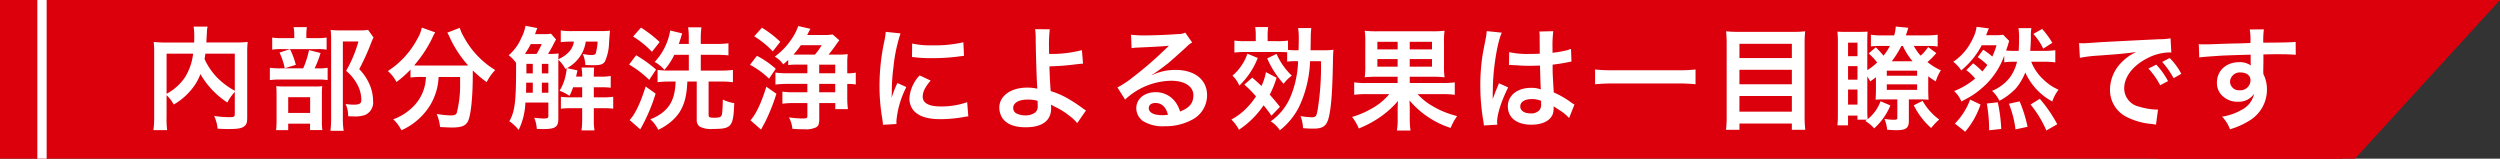
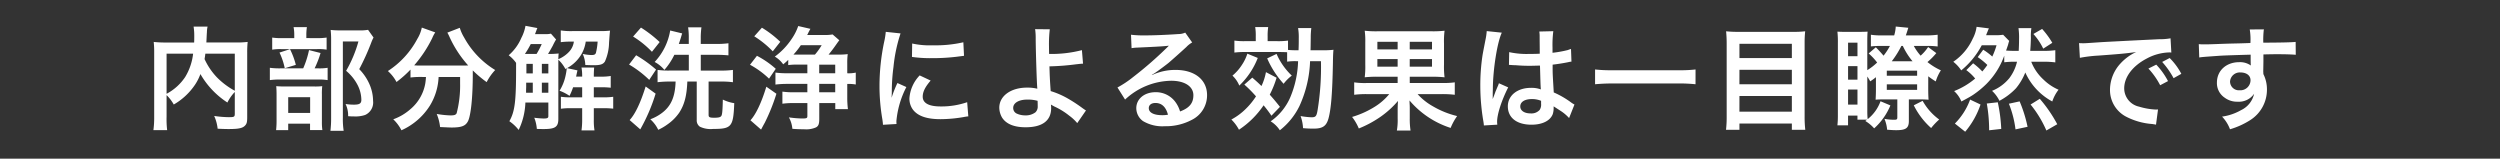
<svg xmlns="http://www.w3.org/2000/svg" width="535.787" height="34" viewBox="0 0 535.787 34">
  <rect x="0" y="0" width="535.787" height="34" fill="#333333" stroke="none" />
  <g id="グループ_3036" data-name="グループ 3036" transform="translate(-200.5 -6312.521)">
-     <path id="パス_623" data-name="パス 623" d="M273.7,186.669H231.205l31.074-34H304.77Z" transform="translate(967.492 6499.191) rotate(180)" fill="#dc000c" />
-     <rect id="長方形_690" data-name="長方形 690" width="502" height="34" transform="translate(200.5 6312.521)" fill="#dc000c" />
    <path id="パス_5790" data-name="パス 5790" d="M19.32-1.656c0,.7-.12.768-1.3.768a22.444,22.444,0,0,1-3.12-.264,8.941,8.941,0,0,1,.744,2.736c.96.048,1.68.072,2.328.072,2.256,0,3.12-.192,3.648-.864.288-.36.36-.72.36-1.728V-14.688a20.6,20.6,0,0,1,.1-2.328,20.815,20.815,0,0,1-2.736.12h-6.12c.024-.384.024-.384.048-.888.048-.984.048-.984.072-1.32a5.666,5.666,0,0,1,.144-1.2h-3a12.443,12.443,0,0,1,.144,2.112c0,.408,0,.744-.024,1.3H4.728a22.8,22.8,0,0,1-2.784-.12,21.147,21.147,0,0,1,.1,2.328v13.68a20.142,20.142,0,0,1-.168,2.9H4.824A19.793,19.793,0,0,1,4.7-.96V-5.616A8.989,8.989,0,0,1,6.24-3.6,13.763,13.763,0,0,0,10.8-7.848a10.679,10.679,0,0,0,1.152-2.28,17.846,17.846,0,0,0,5.784,6.1A9.156,9.156,0,0,1,19.32-6.288Zm0-12.84v7.944A16.2,16.2,0,0,1,15.552-9.36a14.093,14.093,0,0,1-2.712-3.984c.072-.432.1-.552.168-1.152ZM4.7-14.5h5.688A12.236,12.236,0,0,1,8.688-9.5,10.909,10.909,0,0,1,4.7-5.9Zm29.952-3.336V-18.5a10.764,10.764,0,0,1,.12-1.68H31.92a8.423,8.423,0,0,1,.144,1.68v.672H29.616a12.975,12.975,0,0,1-2.28-.12v2.592a10.83,10.83,0,0,1,1.968-.12h7.68A10.313,10.313,0,0,1,39-15.36v-2.592a12.561,12.561,0,0,1-2.184.12Zm1.776,6.48A21.132,21.132,0,0,0,37.7-14.64l-2.472-.624a19.57,19.57,0,0,1-1.248,3.912H29.256a15.322,15.322,0,0,1-2.424-.12v2.64a15.731,15.731,0,0,1,2.4-.12h8.04a11.192,11.192,0,0,1,1.944.12v-2.64a10.578,10.578,0,0,1-2.064.12ZM28.9-14.736a14.5,14.5,0,0,1,1.128,3.36L32.4-12.1a16.281,16.281,0,0,0-1.248-3.36ZM30.768.5h4.68V1.872h2.64a12.053,12.053,0,0,1-.1-1.8V-5.76a13.662,13.662,0,0,1,.072-1.776,12.96,12.96,0,0,1-1.752.072H30.12c-.888,0-1.368-.024-1.92-.072.048.552.072.984.072,1.968V-.36a19.488,19.488,0,0,1-.1,2.256h2.592Zm0-5.664h4.7V-1.8h-4.7ZM47.88-19.608a9.231,9.231,0,0,1-1.9.12H41.832a16.364,16.364,0,0,1-1.968-.1,18.308,18.308,0,0,1,.1,2.016V-.7a22.706,22.706,0,0,1-.144,2.736h2.832A16.559,16.559,0,0,1,42.48-.768V-17.112h3.336a26.476,26.476,0,0,1-2.64,6.288,9.79,9.79,0,0,1,2.5,3.12,7.1,7.1,0,0,1,.768,3.1c0,.768-.384,1.032-1.584,1.032a10.727,10.727,0,0,1-1.8-.144A5.652,5.652,0,0,1,43.608-1.1a11.533,11.533,0,0,0,1.2.048,6.414,6.414,0,0,0,2.448-.312,2.912,2.912,0,0,0,1.7-3A9,9,0,0,0,48.288-7.7a10.757,10.757,0,0,0-2.3-3.48A49.7,49.7,0,0,0,48.576-16.9a7.884,7.884,0,0,1,.48-1.056ZM60.288-9.5a11.928,11.928,0,0,1-.144,1.392A9.286,9.286,0,0,1,57-2.64,11.325,11.325,0,0,1,53.28-.432,8.518,8.518,0,0,1,55.032,1.92a13.9,13.9,0,0,0,6.1-5.28A12.769,12.769,0,0,0,63-9.5h4.608v1.392a23.577,23.577,0,0,1-.744,6.384c-.216.36-.48.456-1.368.456a19.729,19.729,0,0,1-2.9-.312,10.308,10.308,0,0,1,.72,2.808c1.608.072,1.992.1,2.472.1,2.136,0,3-.336,3.528-1.392.6-1.272,1.008-5.064,1.008-10.032v-.816A24.473,24.473,0,0,0,73.3-8.4a11.174,11.174,0,0,1,1.824-2.592,18.611,18.611,0,0,1-6.648-6.96,8.97,8.97,0,0,1-.936-2.088l-2.664,1.032a9.843,9.843,0,0,1,.5,1.008,23.994,23.994,0,0,0,3.96,6.024c-.576.024-.912.024-1.488.024H59.016A12.4,12.4,0,0,1,57.768-12a26.693,26.693,0,0,0,3.864-5.832,6.787,6.787,0,0,1,.648-1.224L59.4-20.088a7.461,7.461,0,0,1-.96,2.424,18.5,18.5,0,0,1-6.312,6.888,8.344,8.344,0,0,1,1.848,2.352,23.858,23.858,0,0,0,3-2.664v1.7a16.677,16.677,0,0,1,2.04-.12Zm26.784-9.288a4.916,4.916,0,0,1-1.248.1h-2.16c.384-1.032.384-1.032.5-1.3l-2.544-.48a8.983,8.983,0,0,1-.888,2.592,10.178,10.178,0,0,1-2.712,3.72,7.369,7.369,0,0,1,1.584,1.632v1.32c0,6.96-.264,9.1-1.44,11.184A9.182,9.182,0,0,1,80.16,1.848a14.74,14.74,0,0,0,1.44-5.88h4.92V-1.1c0,.384-.216.5-1.008.5A19.04,19.04,0,0,1,83.5-.768a8.132,8.132,0,0,1,.552,2.4c.816.024,1.224.024,1.488.024,2.448,0,3.12-.456,3.12-2.16V-13.2a7.268,7.268,0,0,1,1.512,1.992l.264-.168a.118.118,0,0,1,.024.072,12.528,12.528,0,0,1-.264,1.584A9.969,9.969,0,0,1,88.92-6.552a9.067,9.067,0,0,1,2.136,1.1A14.011,14.011,0,0,0,91.824-7.3h1.944v2.16H91.392a14.17,14.17,0,0,1-2.184-.12v2.568a14.026,14.026,0,0,1,2.16-.12h2.4v2.4a16.209,16.209,0,0,1-.144,2.352h2.784a13.074,13.074,0,0,1-.144-2.352v-2.4h1.9a17.962,17.962,0,0,1,2.256.1V-5.256a15.5,15.5,0,0,1-2.3.12H96.264V-7.3h1.488a16.8,16.8,0,0,1,2.136.1V-9.72a10.767,10.767,0,0,1-2.136.144H96.264v-.192c0-.624.024-1.152.072-1.752H93.624a9.573,9.573,0,0,1,.144,1.752v.192h-1.3c.072-.36.072-.36.288-1.344l-2.232-.48a7.976,7.976,0,0,0,2.64-2.3,7.351,7.351,0,0,0,1.368-3.384H97.08a13.55,13.55,0,0,1-.36,2.4c-.12.36-.36.48-.984.48a10.112,10.112,0,0,1-1.848-.24,6.3,6.3,0,0,1,.552,2.376c1.368.048,1.368.048,1.752.048,1.488,0,2.04-.192,2.448-.792a10.274,10.274,0,0,0,.888-4.032c.1-1.368.144-2.064.216-2.592a17.542,17.542,0,0,1-2.136.1H91.7a14.5,14.5,0,0,1-2.52-.144v2.52a15.281,15.281,0,0,1,2.136-.12h.672A3.888,3.888,0,0,1,90.96-14.9a6.649,6.649,0,0,1-2.3,1.584c.024-.672.024-.816.072-1.224a18.647,18.647,0,0,1-2.28.1c.36-.576.768-1.32,1.008-1.752a12.137,12.137,0,0,1,.72-1.344Zm-5.016,4.344H81.5a18.755,18.755,0,0,0,1.248-2.112H85.1A17.815,17.815,0,0,1,84-14.448ZM81.744-6.12c0-.384,0-.528.024-1.224V-8.28h1.416v2.16Zm4.776,0H85.128V-8.28H86.52Zm0-4.152H85.128v-2.04H86.52Zm-3.336-2.04v2.04H81.816v-2.04Zm36-4.272v-1.152a16.7,16.7,0,0,1,.144-2.4h-2.856a14.68,14.68,0,0,1,.144,2.424v1.128H114.48c.168-.48.336-1.008.456-1.392.168-.576.168-.576.264-.864l-2.568-.624A12.918,12.918,0,0,1,109.3-12.72a6.992,6.992,0,0,1,2.088,1.7,14.264,14.264,0,0,0,2.136-3.24h3.1v3.384h-4.272a16.826,16.826,0,0,1-2.424-.144v2.64a20.909,20.909,0,0,1,2.616-.144h1.248c-.1,3.216-.936,5.16-2.784,6.624a9.659,9.659,0,0,1-2.64,1.464,7.007,7.007,0,0,1,1.7,2.256A11.236,11.236,0,0,0,112.032.672a9.959,9.959,0,0,0,2.52-2.5c1.128-1.728,1.632-3.624,1.752-6.7h2.016V-.264a1.628,1.628,0,0,0,.672,1.416,5.326,5.326,0,0,0,2.856.48c3.936,0,4.32-.456,4.512-5.52a8.753,8.753,0,0,1-2.448-.768c-.048,2.208-.12,3.192-.312,3.48-.192.312-.6.408-1.56.408s-1.176-.12-1.176-.6V-8.52h2.712a16.556,16.556,0,0,1,2.5.144v-2.64a17.737,17.737,0,0,1-2.544.144h-4.344v-3.384h3.288c.984,0,1.848.048,2.64.12v-2.592a18.166,18.166,0,0,1-2.616.144Zm-14.5-1.584A20.153,20.153,0,0,1,108.72-14.9l1.656-2.088a26.392,26.392,0,0,0-4.008-3.1Zm-.864,6a22.129,22.129,0,0,1,4.32,3.288l1.464-2.208a26.925,26.925,0,0,0-4.272-3.072Zm3.552,4.7c-1.08,3.48-2.256,5.952-3.432,7.2l2.28,1.992a37.9,37.9,0,0,0,3.288-7.656Zm30.552-4.584a13.112,13.112,0,0,1,1.992-.1h2.112V-10.3h-4.32a18.555,18.555,0,0,1-2.52-.144v2.568a20.645,20.645,0,0,1,2.568-.144h4.272v1.8h-2.9a17.191,17.191,0,0,1-2.448-.144v2.592a17.786,17.786,0,0,1,2.424-.144h2.928v2.76c0,.48-.144.552-1.152.552a23.259,23.259,0,0,1-2.808-.24,6.154,6.154,0,0,1,.744,2.448c.768.072,1.7.1,2.5.1A5.224,5.224,0,0,0,143.88,1.3c.528-.288.7-.72.7-1.824V-3.912h3.432v1.3h2.712a19.718,19.718,0,0,1-.144-2.5v-2.9a9.154,9.154,0,0,1,1.824.12V-10.44a7.078,7.078,0,0,1-1.824.144v-2.112a14.385,14.385,0,0,1,.1-1.992,14.832,14.832,0,0,1-1.992.1h-2.112c.576-.7,1.032-1.3,1.464-1.92.456-.648.7-.984.84-1.152l-1.44-1.248a9.376,9.376,0,0,1-1.9.12h-3.552a4.216,4.216,0,0,0,.288-.576c.144-.264.216-.408.408-.744l-2.616-.6a11.018,11.018,0,0,1-1.368,2.712,14.9,14.9,0,0,1-3.648,3.84,5.736,5.736,0,0,1,1.8,1.656,12.008,12.008,0,0,0,1.08-.96ZM145.1-16.32a13.588,13.588,0,0,1-1.44,2.016h-4.608a16.9,16.9,0,0,0,1.584-2.016Zm2.9,8.3v1.8h-3.432v-1.8Zm0-2.28h-3.432v-1.848h3.432Zm-17.352-7.92A20.8,20.8,0,0,1,134.616-15l1.608-2.04a22.334,22.334,0,0,0-3.936-3.024Zm-.912,6.1a18.477,18.477,0,0,1,4.08,2.976l1.44-2.112a19.461,19.461,0,0,0-4.032-2.784Zm3.5,4.7c-1.032,3.408-2.256,5.976-3.408,7.2l2.28,1.992c.5-.936.744-1.392.768-1.416a40.723,40.723,0,0,0,2.52-6.264ZM161.136.576c-.024-.312-.024-.5-.024-.648a19.7,19.7,0,0,1,2.136-7.272l-1.92-.864A24.478,24.478,0,0,0,160.08-5.04c.024-.6.048-.792.048-1.32a40.071,40.071,0,0,1,.36-5.3A33.089,33.089,0,0,1,162-18.84l-3.168-.336a15.7,15.7,0,0,1-.36,2.232,46.075,46.075,0,0,0-.984,9.384,41.863,41.863,0,0,0,.624,7.176c.072.552.1.7.12,1.128ZM164.448-13.8a28.491,28.491,0,0,0,4.32.264,42.989,42.989,0,0,0,5.136-.288c1.152-.144,1.512-.192,1.7-.216l-.144-2.9a26.466,26.466,0,0,1-6.528.648,17.3,17.3,0,0,1-4.44-.384ZM166.1-9.84A7.84,7.84,0,0,0,163.9-4.9a4.02,4.02,0,0,0,.72,2.352c1.056,1.416,2.976,2.088,5.952,2.088a29.6,29.6,0,0,0,4.968-.456,8.021,8.021,0,0,1,.984-.144L176.28-4.1a16.866,16.866,0,0,1-5.712.912c-2.5,0-3.816-.72-3.816-2.088,0-1.032.5-2.064,1.7-3.456Zm24.744-9.912a14.166,14.166,0,0,1,.12,2.112c.024,3,.24,9.552.336,10.416a.539.539,0,0,0,.024.24,8.876,8.876,0,0,0-2.232-.24c-3.456,0-5.928,1.8-5.928,4.3a4.328,4.328,0,0,0,.6,2.136c.888,1.368,2.592,2.064,5.04,2.064,3.576,0,5.472-1.416,5.472-4.1a5.589,5.589,0,0,0-.048-.768c.264.168.456.264.768.432A15.111,15.111,0,0,1,198.168-1.2a9.463,9.463,0,0,1,1.7,1.584l1.872-2.712c-.288-.168-.408-.264-.72-.48a32.289,32.289,0,0,0-3.1-2.04,17.721,17.721,0,0,0-3.744-1.632c-.168-2.352-.216-3.432-.264-5.3a51.744,51.744,0,0,0,5.64-.432c1.08-.12,1.08-.12,1.56-.144l-.24-2.9a25.95,25.95,0,0,1-7.032.816c-.024-1.152-.024-1.224-.024-1.56a27.313,27.313,0,0,1,.168-3.72Zm.528,15.36c0,.024.024.7.024,1.128a1.687,1.687,0,0,1-.5,1.344,3.431,3.431,0,0,1-2.184.648,4.293,4.293,0,0,1-1.752-.36,1.311,1.311,0,0,1-.816-1.248c0-1.056,1.2-1.776,3-1.776A7.789,7.789,0,0,1,191.376-4.392Zm24.48-5.568a9.42,9.42,0,0,0,.984-.624c.48-.312,2.208-1.608,2.64-1.968.816-.7,2.568-2.256,3.768-3.36A5.145,5.145,0,0,1,224.5-16.9l-1.488-2.112a3.536,3.536,0,0,1-1.488.312c-2.328.168-5.256.288-7.3.288a21.705,21.705,0,0,1-2.832-.144l.12,2.88a8.1,8.1,0,0,1,1.152-.12c4.344-.192,5.88-.288,6.792-.408l.024.024-.432.432a80.136,80.136,0,0,1-7.176,6.24,21.584,21.584,0,0,1-3.384,2.256l1.632,2.592a14.788,14.788,0,0,1,9.888-4.032c2.9,0,4.752,1.224,4.752,3.1,0,1.7-.864,2.736-2.856,3.48a6.454,6.454,0,0,0-1.1-2.16,5.165,5.165,0,0,0-4.152-1.968c-2.4,0-4.128,1.44-4.128,3.432a3.426,3.426,0,0,0,1.44,2.76,8.119,8.119,0,0,0,4.656,1.1,11.874,11.874,0,0,0,5.808-1.368,5.865,5.865,0,0,0,3.264-5.3c0-3.288-2.64-5.4-6.744-5.4a11.715,11.715,0,0,0-5.04,1.1Zm3.456,8.544a6.5,6.5,0,0,1-1.248.1c-1.776,0-2.856-.552-2.856-1.512,0-.672.552-1.1,1.416-1.1C217.968-3.936,218.88-3.072,219.312-1.416ZM247.2-12.888a21.463,21.463,0,0,1-1.68,7.752A12.086,12.086,0,0,1,241.32,0a6.269,6.269,0,0,1,1.968,1.92,14.862,14.862,0,0,0,4.2-5.184,25.059,25.059,0,0,0,2.28-9.624H252.1a57.24,57.24,0,0,1-.7,10.368c-.24,1.464-.408,1.656-1.368,1.656a16.9,16.9,0,0,1-2.3-.264,8.745,8.745,0,0,1,.528,2.592,22.712,22.712,0,0,0,2.3.1c1.9,0,2.688-.552,3.144-2.136.576-2.088.84-5.52.96-11.928.024-1.512.048-2.16.12-2.832a17.85,17.85,0,0,1-2.448.1h-2.472c.024-.48.024-1.032.048-2.64a17.046,17.046,0,0,1,.12-2.112H247.2a11.584,11.584,0,0,1,.144,2.184c0,.768,0,1.488-.048,2.568h-.456a15.774,15.774,0,0,1-1.8-.072V-17.3a15.193,15.193,0,0,1-2.376.12h-1.992v-1.032a12.324,12.324,0,0,1,.12-1.992h-2.784a11.453,11.453,0,0,1,.12,1.992v1.032H235.9a15.609,15.609,0,0,1-2.352-.12v2.568a16.855,16.855,0,0,1,2.256-.12h7.128c.888,0,1.536.024,1.92.048v2.016a12.547,12.547,0,0,1,1.968-.1ZM235.68-7.872a27.469,27.469,0,0,1,2.5,2.52,15.43,15.43,0,0,1-2.952,3.384A13.1,13.1,0,0,1,232.9-.384,8.8,8.8,0,0,1,234.528,1.8a18.905,18.905,0,0,0,5.28-5.232,27.91,27.91,0,0,1,1.68,2.232l1.824-1.9c-1.008-1.272-1.368-1.68-2.184-2.616a21.174,21.174,0,0,0,1.464-3.624l-2.28-1.2a12.025,12.025,0,0,1-.96,2.976c-.768-.744-1.032-.984-1.968-1.8Zm.648-6.624A9.678,9.678,0,0,1,235.1-12a9.87,9.87,0,0,1-1.968,2.208A6.157,6.157,0,0,1,234.6-7.656a16.394,16.394,0,0,0,3.96-5.928Zm4.248,1.008A19.606,19.606,0,0,0,244.1-8.04a8.567,8.567,0,0,1,1.752-1.752,14.215,14.215,0,0,1-3.264-4.656Zm27.96,3.936v1.344h-6.624a15.167,15.167,0,0,1-2.688-.144v2.664a20.8,20.8,0,0,1,2.688-.144h4.824a12.651,12.651,0,0,1-3.264,2.808,19.553,19.553,0,0,1-4.7,2.088,10.577,10.577,0,0,1,1.44,2.472,23.582,23.582,0,0,0,4.608-2.472,20.017,20.017,0,0,0,3.792-3.432c-.048.72-.048.72-.072,1.656V-.624a13.082,13.082,0,0,1-.168,2.592H271.3a16.294,16.294,0,0,1-.168-2.616V-2.736c0-.264,0-.576-.024-.936-.024-.48-.024-.48-.024-.792a19.263,19.263,0,0,0,8.808,5.88,12.552,12.552,0,0,1,1.392-2.544A18.933,18.933,0,0,1,276.1-3.216a12.751,12.751,0,0,1-3.288-2.616h5.256a22.009,22.009,0,0,1,2.712.144V-8.352a18.466,18.466,0,0,1-2.736.144h-6.912V-9.552h4.56a23.746,23.746,0,0,1,2.9.12,17.878,17.878,0,0,1-.12-2.736V-16.68a17.681,17.681,0,0,1,.12-2.736,22.156,22.156,0,0,1-2.88.12H264.336a21.3,21.3,0,0,1-2.856-.12,16.711,16.711,0,0,1,.12,2.544v4.7a18.687,18.687,0,0,1-.12,2.736,24.229,24.229,0,0,1,2.9-.12Zm0-7.488v1.632h-4.344V-17.04Zm2.592,0H275.9v1.632h-4.776Zm-2.592,3.7v1.632h-4.344v-1.632Zm2.592,0H275.9v1.632h-4.776Zm21.264,1.272a.422.422,0,0,1,.144-.024,1.1,1.1,0,0,1,.24.024,3.574,3.574,0,0,1,.408.024c.12,0,.384.024.72.024,1.128.1,2.088.12,2.976.12.624,0,1.2-.024,2.16-.048.1,3.336.12,4.512.192,5.112a5.7,5.7,0,0,0-2.136-.336c-2.9,0-4.944,1.632-4.944,3.96,0,2.448,1.92,3.936,5.064,3.936,2.328,0,4.008-.84,4.56-2.256a4.2,4.2,0,0,0,.192-1.344v-.336c.144.1.7.456,1.512.984A8.992,8.992,0,0,1,305.28-.7l1.152-2.9a4.567,4.567,0,0,1-.672-.408,19.135,19.135,0,0,0-3.768-2.184c-.24-4.032-.24-4.08-.24-5.424v-.528c1.272-.144,2.52-.36,3.336-.528a4.147,4.147,0,0,1,.7-.12l-.1-2.712-.192.048c-.384.144-.384.144-.528.192a24.128,24.128,0,0,1-3.24.576v-1.1a23.482,23.482,0,0,1,.168-3.528l-3,.072a6.714,6.714,0,0,1,.072,1.152c0,.984.024,2.184.024,3.6-.84.048-1.368.048-2.208.048a17.3,17.3,0,0,1-4.344-.384Zm6.888,7.68v.648a2.014,2.014,0,0,1-.312,1.3,2.359,2.359,0,0,1-1.944.744c-1.344,0-2.208-.6-2.208-1.488,0-.984.96-1.584,2.5-1.584A5.024,5.024,0,0,1,299.28-4.392ZM289.9.72a4.7,4.7,0,0,1-.048-.648c0-1.584.96-4.56,2.376-7.344l-1.992-.888a4.577,4.577,0,0,1-.288.744c-.24.576-.24.576-.456,1.08-.12.384-.24.648-.288.816-.168.432-.168.432-.288.7h-.024a4.087,4.087,0,0,0,.024-.5v-.384c0-.384,0-.384.024-1.248.024-4.176.936-9.96,1.92-12.048l-3.24-.336v.1a12.883,12.883,0,0,1-.264,1.776c-.528,2.712-.528,2.712-.648,3.432a42.9,42.9,0,0,0-.456,6.36A45.514,45.514,0,0,0,286.9-.048a8.769,8.769,0,0,1,.12.936Zm42.48-11.832a28.96,28.96,0,0,1-3.648.168H314.52a30.949,30.949,0,0,1-3.672-.168v3.168c1.08-.1,2.328-.168,3.672-.168h14.208a32.723,32.723,0,0,1,3.648.168Zm9.24-8.064a21.6,21.6,0,0,1-2.688-.12c.072.792.12,1.632.12,2.568V-.888a22.564,22.564,0,0,1-.144,2.712h2.88V.48h11.232V1.824h2.88a24.311,24.311,0,0,1-.144-2.9V-16.824a22.652,22.652,0,0,1,.12-2.472,18.924,18.924,0,0,1-2.568.12Zm.168,5.616v-3.048h11.232v3.048Zm0,2.52h11.232v3.1H341.784Zm0,5.616h11.232v3.36H341.784Zm40.464-4.224a19.008,19.008,0,0,0,1.608,1.1,9.271,9.271,0,0,1,1.1-2.376,13.688,13.688,0,0,1-2.88-1.776,14.35,14.35,0,0,0,1.9-1.92l-1.752-1.3a9.369,9.369,0,0,1-1.608,1.848,10.636,10.636,0,0,1-1.464-2.088h2.784a17.085,17.085,0,0,1,2.328.12v-2.52a16.916,16.916,0,0,1-2.52.144h-4.3c.192-.552.264-.744.528-1.632l-2.688-.264a8.036,8.036,0,0,1-.336,1.9h-2.64a14.078,14.078,0,0,1-2.352-.144v2.5a19.3,19.3,0,0,1,2.16-.1h1.92a13.018,13.018,0,0,1-1.368,2.088c-.528-.624-1.008-1.152-1.656-1.8l-1.536,1.32A13.044,13.044,0,0,1,371.3-12.6a12.152,12.152,0,0,1-2.112,1.632V-16.92q0-1.728.072-2.3c-.432.024-1.008.048-1.92.048H364.56c-.648,0-1.008,0-1.776-.048a20.135,20.135,0,0,1,.1,2.4V-1.392a20.028,20.028,0,0,1-.1,2.256h2.28V-1.224h2.016V-.36h2.064c-.168.12-.216.168-.384.288a8.025,8.025,0,0,1,1.9,1.584,13.606,13.606,0,0,0,3.48-4.92L372.024-4.3a8.692,8.692,0,0,1-2.76,3.84,18.227,18.227,0,0,1-.072-1.872V-9.6a9.744,9.744,0,0,1,.624,1.032,12.673,12.673,0,0,0,1.224-.888v2.448c0,1.008-.024,1.608-.072,2.376.384-.048,1.272-.072,2.04-.072h2.616v3.84c0,.432-.12.528-.624.528a11.041,11.041,0,0,1-2.136-.192A7.535,7.535,0,0,1,373.44,1.8c.96.072,1.392.1,1.968.1,2.064,0,2.688-.456,2.688-1.968V-4.7h2.232c.816,0,1.416.024,1.992.072-.048-.7-.072-1.3-.072-2.4Zm-7.824-3.216a19.985,19.985,0,0,0,2.064-3.288h.312a15,15,0,0,0,2.088,3.288Zm-9.36-3.984h2.016v2.9h-2.016Zm0,5.016h2.016v2.9h-2.016Zm0,5.016h2.016v3.24h-2.016Zm8.3-4.032h6.5v1.08h-6.5Zm0,2.928h6.5v1.176h-6.5Zm5.784,4.488a16.057,16.057,0,0,0,3.72,4.872A13.77,13.77,0,0,1,384.6-.384a12.415,12.415,0,0,1-3.552-4.008Zm11.256-7.536a10.308,10.308,0,0,1,1.9,1.8,16.027,16.027,0,0,1-4.512,2.688,6.2,6.2,0,0,1,1.56,2.232c1.344-.72,1.872-1.008,2.5-1.416A20.162,20.162,0,0,0,394.7-7.992a16.373,16.373,0,0,0,3.84-6.072v1.416a15.846,15.846,0,0,1,2.328-.12h.408a9.307,9.307,0,0,1-1.632,3.5,9.236,9.236,0,0,1-3.72,2.736,7.221,7.221,0,0,1,1.584,2.136,13.774,13.774,0,0,0,3.552-2.688,12.475,12.475,0,0,0,1.992-3.384,13.152,13.152,0,0,0,5.784,6.216,8.289,8.289,0,0,1,1.344-2.52,10.515,10.515,0,0,1-3.216-2.16,10.127,10.127,0,0,1-2.64-3.84h2.64a18.8,18.8,0,0,1,2.52.144V-15.24a18.31,18.31,0,0,1-2.52.144h-2.856c.1-1.2.12-1.968.144-2.76a11.155,11.155,0,0,1,.1-2.112h-2.76a14.256,14.256,0,0,1,.12,2.4c0,.96-.024,1.488-.072,2.472h-.768c-.792,0-1.368-.024-1.944-.072.216-.552.312-.912.408-1.152.144-.552.144-.552.264-.912l-1.3-1.32a11.012,11.012,0,0,1-1.728.1h-1.92c.144-.408.168-.432.168-.456a3.508,3.508,0,0,0,.216-.528c.1-.216.12-.288.216-.48l-2.64-.336a7.508,7.508,0,0,1-.816,2.52,11.906,11.906,0,0,1-4.176,4.968,7.852,7.852,0,0,1,1.7,1.848A17.46,17.46,0,0,0,393.72-16.3h3.168a15.4,15.4,0,0,1-.912,2.424,13.288,13.288,0,0,0-1.944-1.464l-1.176,1.584a15.026,15.026,0,0,1,2.064,1.68,16.407,16.407,0,0,1-1.08,1.392,14.916,14.916,0,0,0-1.968-1.752Zm14.376-7.752a13.368,13.368,0,0,1,2.112,3.144l1.944-1.248a18.081,18.081,0,0,0-2.184-2.976ZM390.168,2.232A17.783,17.783,0,0,0,393.456-3.6l-2.232-1.056A14.136,14.136,0,0,1,387.96.48Zm7.728-.6a33.772,33.772,0,0,0-.744-5.712l-2.352.264a32.443,32.443,0,0,1,.5,5.736Zm5.64-.456a28.8,28.8,0,0,0-1.7-5.448l-2.3.5a21.985,21.985,0,0,1,1.416,5.5ZM409.9.624a29.633,29.633,0,0,0-3.744-5.448L404.184-3.6a23.833,23.833,0,0,1,3.384,5.568Zm4.848-14.232a30.121,30.121,0,0,1,3.984-.48c4.656-.336,6.144-.48,8.088-.768a10.613,10.613,0,0,0-3.336,2.424,8.357,8.357,0,0,0-2.28,5.64,6.421,6.421,0,0,0,3.432,5.784A14.439,14.439,0,0,0,430.248.576c.456.072.5.072.816.144l.432-3.264c-.24.024-.456.024-.48.024a14.564,14.564,0,0,1-3.576-.624,4.03,4.03,0,0,1-3.192-3.912c0-2.424,1.8-4.824,4.848-6.408a10.733,10.733,0,0,1,4.752-1.3,3.716,3.716,0,0,1,.5.024l-.168-3.048a12.931,12.931,0,0,1-2.472.192c-6.408.312-10.512.528-12.264.624-3.528.24-3.528.24-3.96.24-.12,0-.384,0-.912-.024Zm14.688,2.3a16.2,16.2,0,0,1,2.52,3.576l1.68-.888a15.554,15.554,0,0,0-2.52-3.528Zm7.056,1.128a13.879,13.879,0,0,0-2.5-3.384l-1.608.84a17.683,17.683,0,0,1,2.448,3.48Zm17.592-2.592v-1.56c1.9-.048,2.328-.048,2.9-.048,1.992,0,3.144.048,4.032.12l-.024-2.76c-.888.1-2.76.144-6.936.168a18.875,18.875,0,0,1,.12-2.856l-3.024.024a13.023,13.023,0,0,1,.144,2.9c-1.248.048-1.248.048-2.04.072-1.968.048-2.208.048-3.768.1-3.1.12-3.48.12-4.08.12a10.452,10.452,0,0,1-1.176-.048l.1,2.856c.648-.1.648-.1,4.272-.36,1.056-.072,3.312-.144,6.744-.24,0,.648,0,1.992.024,2.04a.99.99,0,0,0,.024.288,4.011,4.011,0,0,0-2.5-.72c-2.784,0-4.776,1.824-4.776,4.368a3.75,3.75,0,0,0,1.656,3.24,4.423,4.423,0,0,0,2.784.864,3.954,3.954,0,0,0,3.528-1.7A5.052,5.052,0,0,1,449.3-2.4a11.327,11.327,0,0,1-4.08,1.392,7.877,7.877,0,0,1,1.7,2.712,16.778,16.778,0,0,0,4.344-1.968,7.7,7.7,0,0,0,3.576-6.48,7.3,7.3,0,0,0-.768-3.384c0-.288-.024-.48-.024-.576Zm-2.76,3.96a2.187,2.187,0,0,1-2.352,2.16,1.894,1.894,0,0,1-2.04-1.9,2.1,2.1,0,0,1,2.232-1.92C450.48-10.464,451.32-9.816,451.32-8.808Z" transform="translate(231.5 6338.521)" fill="#fff" />
-     <rect id="長方形_691" data-name="長方形 691" width="2" height="34" transform="translate(208.5 6312.521)" fill="#fff" />
  </g>
</svg>